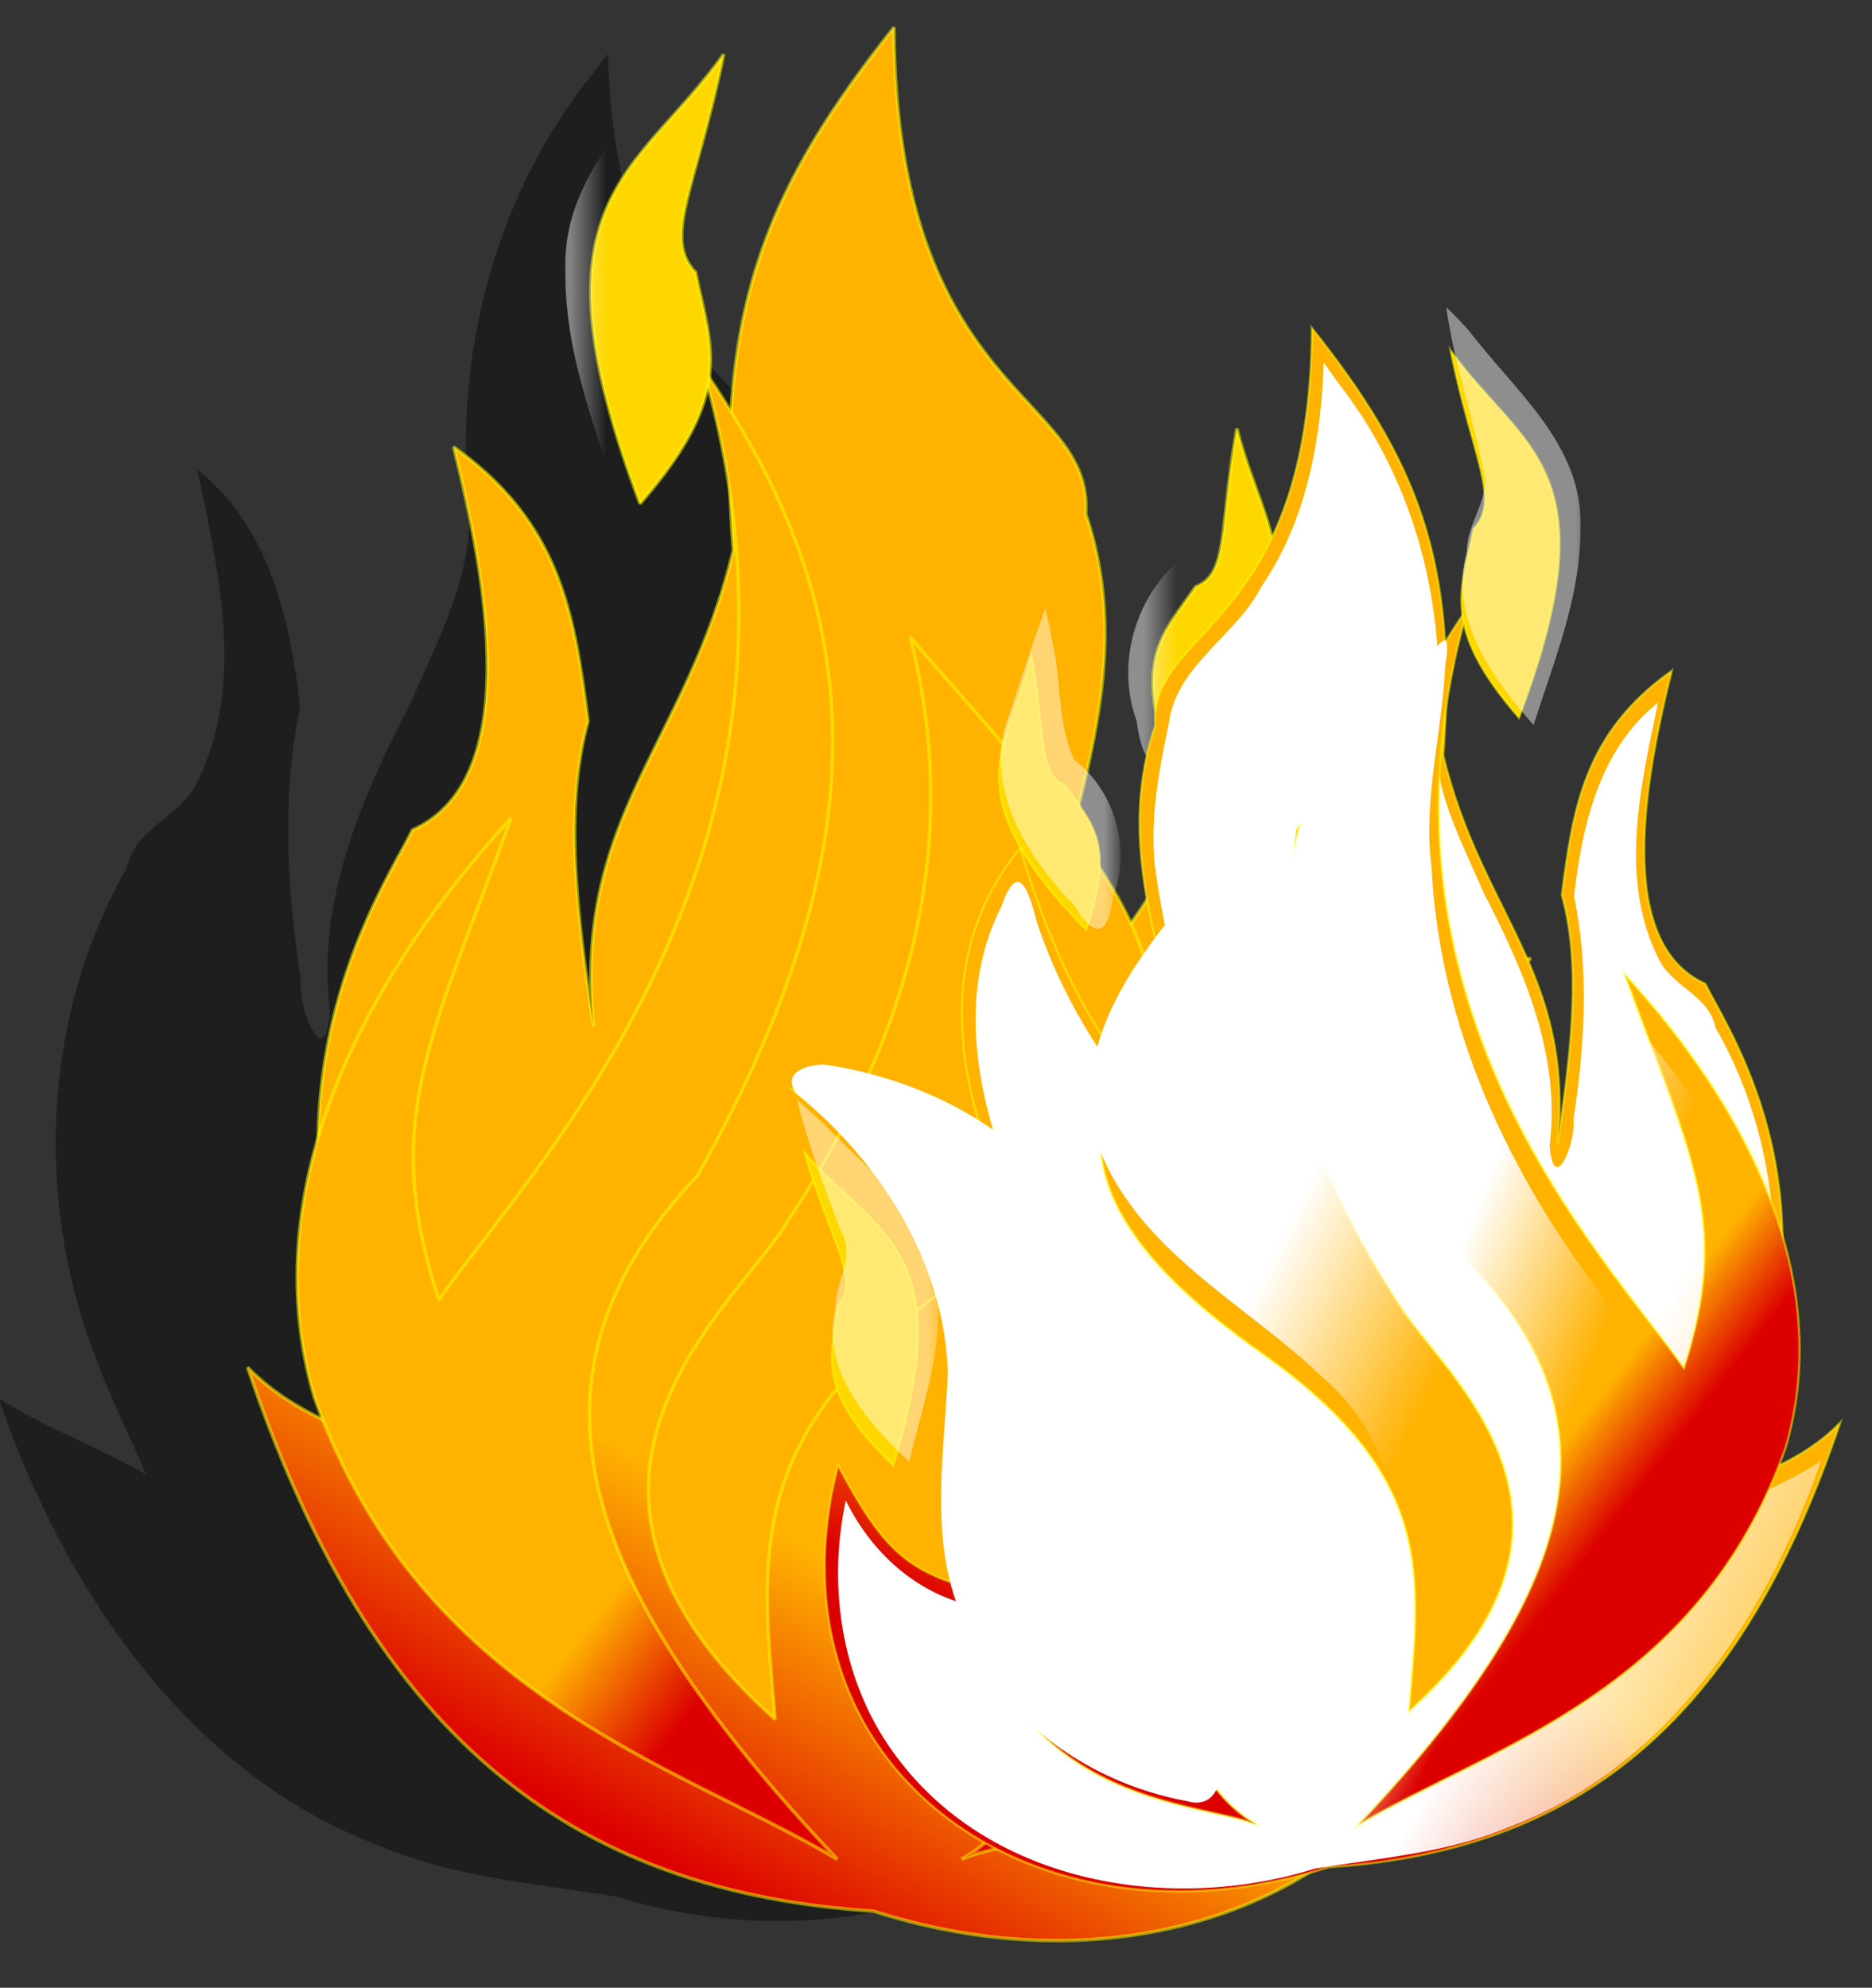
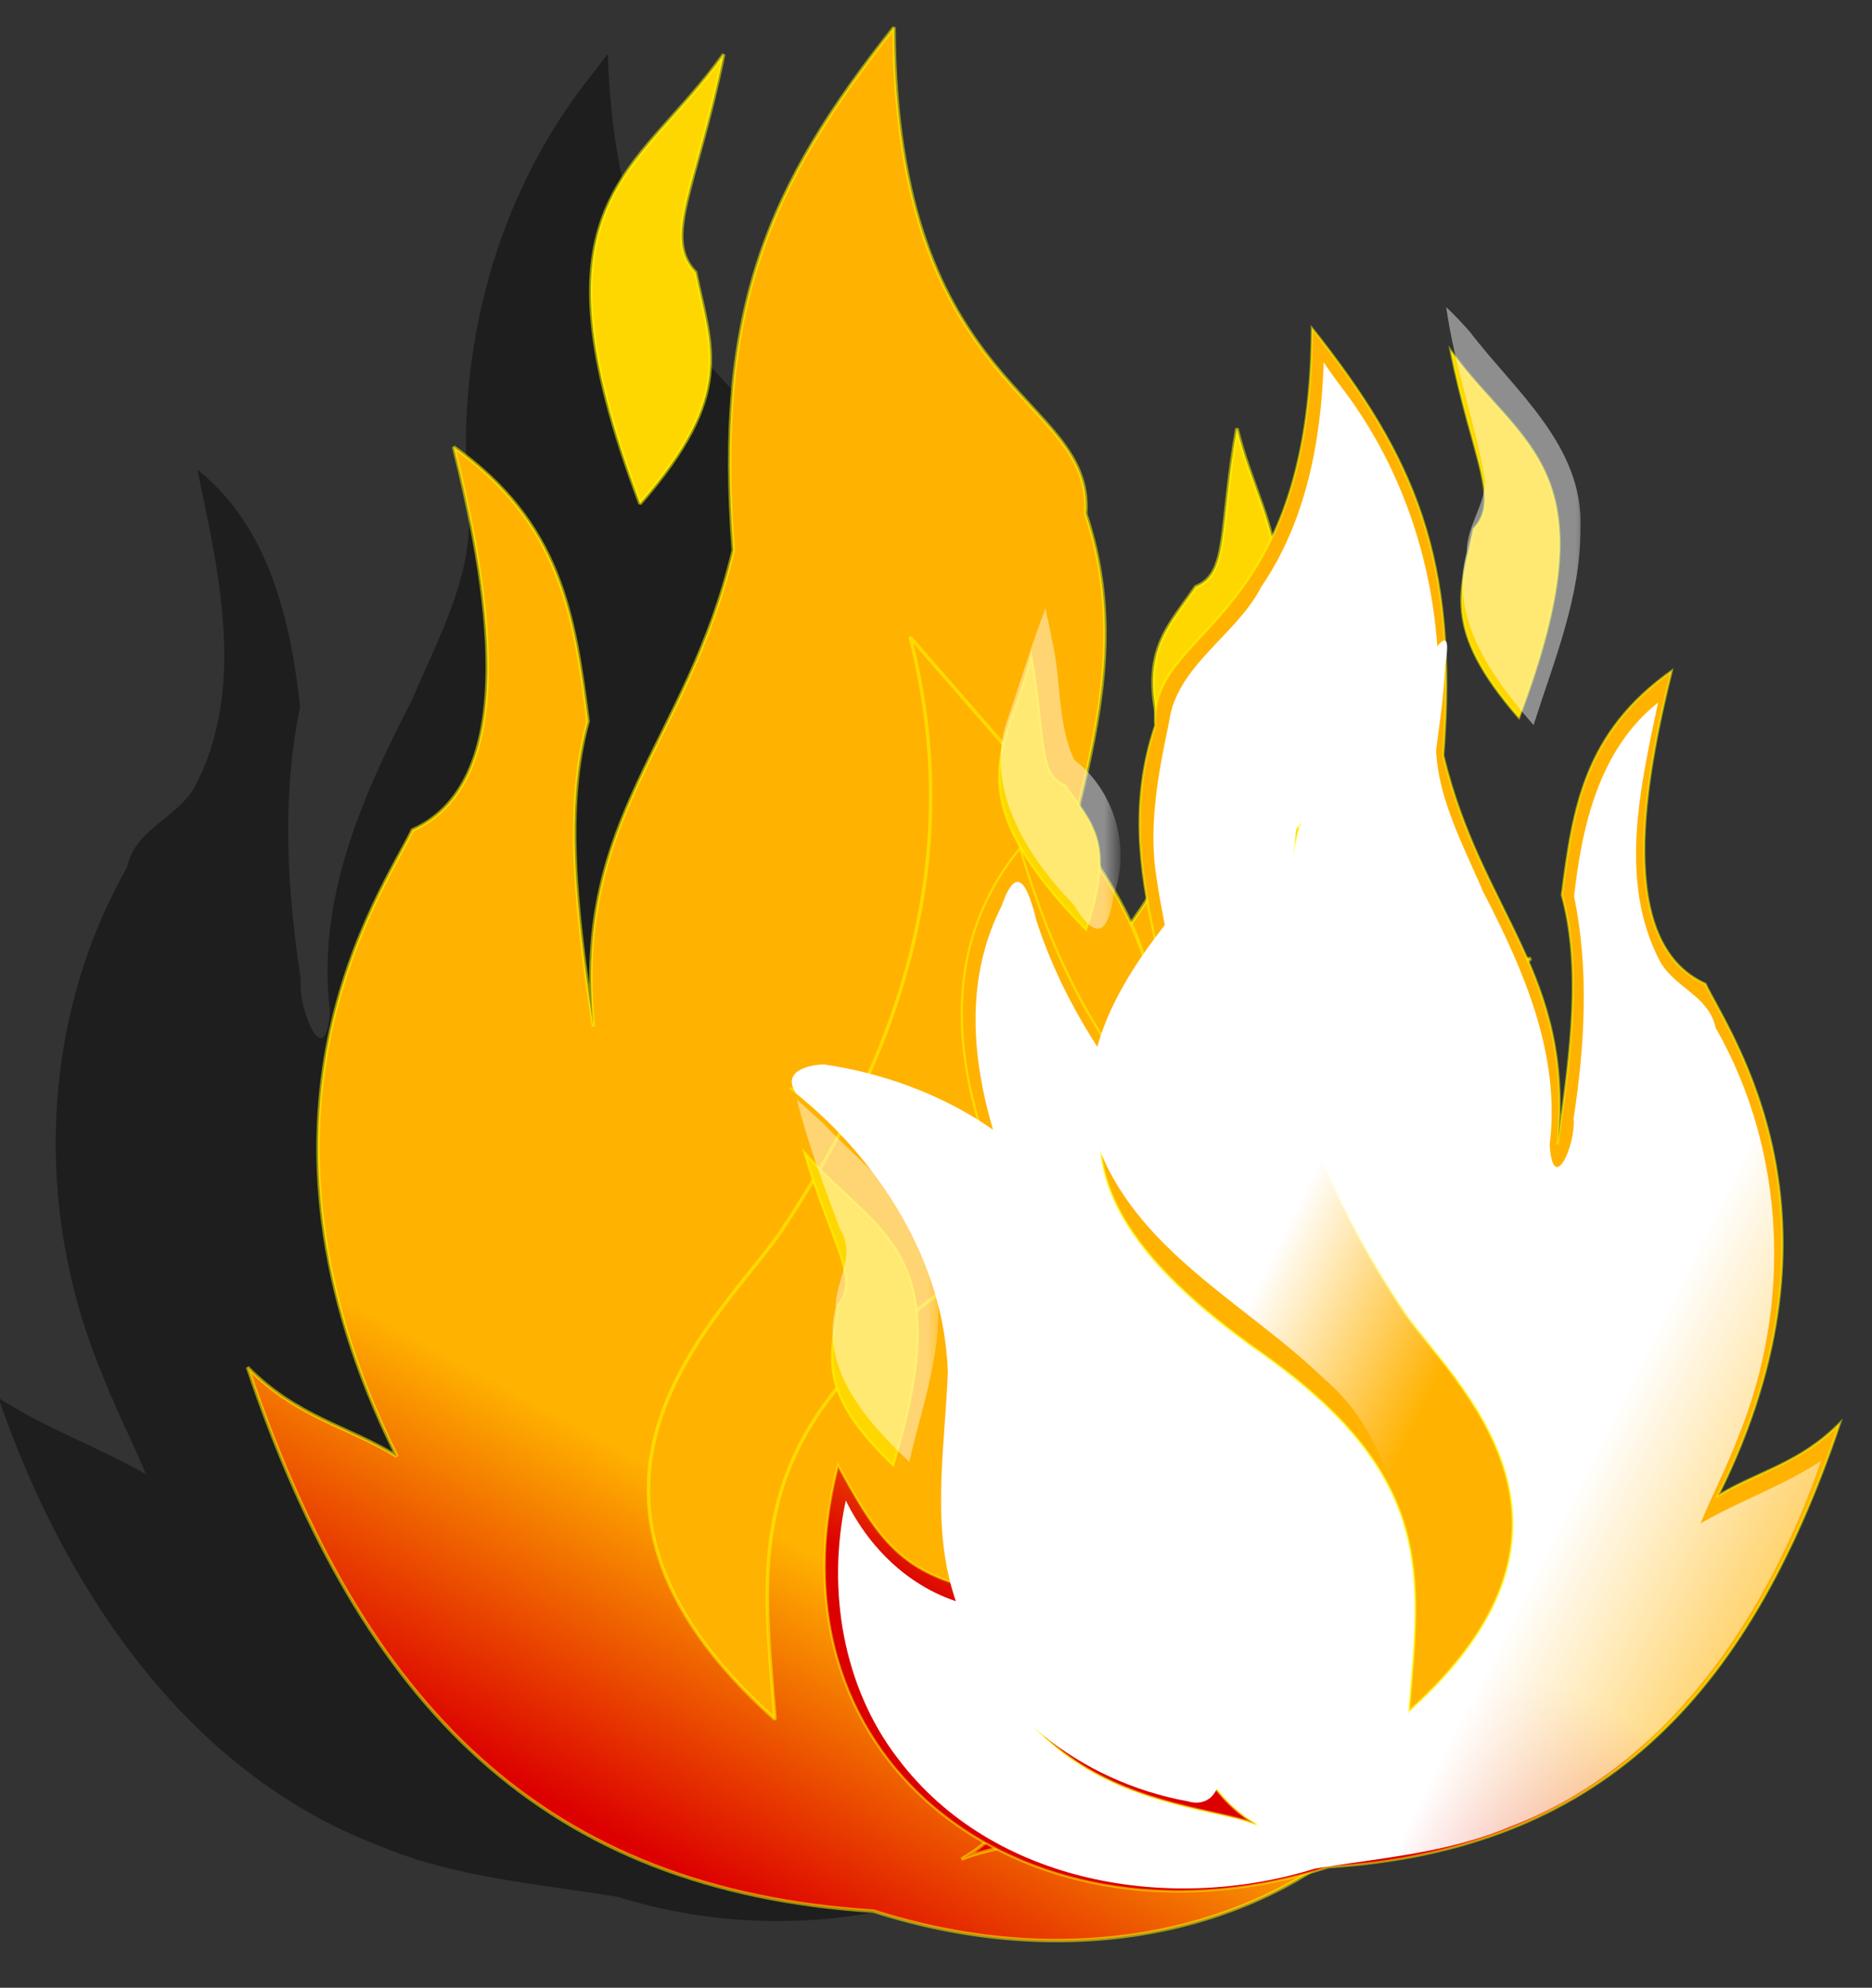
<svg xmlns="http://www.w3.org/2000/svg" version="1.1" id="Layer_1" x="0px" y="0px" viewBox="0 0 84.6 89.8" style="enable-background:new 0 0 84.6 89.8;" xml:space="preserve">
  <rect x="0" y="0" width="84.6" height="89.8" fill="#333333" stroke="none" />
  <style type="text/css">
	.st0{fill-rule:evenodd;clip-rule:evenodd;fill-opacity:0.405;}
	.st1{fill-rule:evenodd;clip-rule:evenodd;fill:url(#SVGID_1_);}
	
		.st2{fill-rule:evenodd;clip-rule:evenodd;fill:url(#SVGID_2_);stroke:#FFFF00;stroke-width:0.583;stroke-miterlimit:1.081;stroke-opacity:0.504;}
	.st3{fill-rule:evenodd;clip-rule:evenodd;fill:url(#SVGID_3_);}
	
		.st4{fill-rule:evenodd;clip-rule:evenodd;fill:url(#SVGID_4_);stroke:#FFFF00;stroke-width:0.583;stroke-miterlimit:1.081;stroke-opacity:0.504;}
	
		.st5{fill-rule:evenodd;clip-rule:evenodd;fill:#FFD700;stroke:#FFFF00;stroke-width:0.583;stroke-miterlimit:1.081;stroke-opacity:0.504;}
	.st6{fill-rule:evenodd;clip-rule:evenodd;fill:url(#SVGID_5_);}
	
		.st7{fill-rule:evenodd;clip-rule:evenodd;fill:url(#SVGID_6_);stroke:#FFFF00;stroke-width:0.583;stroke-miterlimit:1.081;stroke-opacity:0.504;}
	.st8{fill-rule:evenodd;clip-rule:evenodd;fill:url(#SVGID_7_);}
	.st9{fill-rule:evenodd;clip-rule:evenodd;fill:url(#SVGID_8_);}
	
		.st10{fill-rule:evenodd;clip-rule:evenodd;fill:url(#SVGID_9_);stroke:#FFFF00;stroke-width:0.583;stroke-miterlimit:1.081;stroke-opacity:0.504;}
	.st11{fill-rule:evenodd;clip-rule:evenodd;fill:url(#SVGID_10_);}
	.st12{fill-rule:evenodd;clip-rule:evenodd;fill:url(#SVGID_11_);}
	.st13{fill-rule:evenodd;clip-rule:evenodd;fill:url(#SVGID_12_);}
	
		.st14{fill-rule:evenodd;clip-rule:evenodd;fill:url(#SVGID_13_);stroke:#FFFF00;stroke-width:0.476;stroke-miterlimit:10;stroke-opacity:0.504;}
	.st15{fill-rule:evenodd;clip-rule:evenodd;fill:url(#SVGID_14_);}
	
		.st16{fill-rule:evenodd;clip-rule:evenodd;fill:url(#SVGID_15_);stroke:#FFFF00;stroke-width:0.476;stroke-miterlimit:10;stroke-opacity:0.504;}
	
		.st17{fill-rule:evenodd;clip-rule:evenodd;fill:#FFD700;stroke:#FFFF00;stroke-width:0.476;stroke-miterlimit:10;stroke-opacity:0.504;}
	.st18{fill-rule:evenodd;clip-rule:evenodd;fill:url(#SVGID_16_);}
	
		.st19{fill-rule:evenodd;clip-rule:evenodd;fill:url(#SVGID_17_);stroke:#FFFF00;stroke-width:0.476;stroke-miterlimit:10;stroke-opacity:0.504;}
	.st20{fill-rule:evenodd;clip-rule:evenodd;fill:url(#SVGID_18_);}
	.st21{fill-rule:evenodd;clip-rule:evenodd;fill:url(#SVGID_19_);}
	
		.st22{fill-rule:evenodd;clip-rule:evenodd;fill:url(#SVGID_20_);stroke:#FFFF00;stroke-width:0.476;stroke-miterlimit:10;stroke-opacity:0.504;}
	.st23{fill-rule:evenodd;clip-rule:evenodd;fill:url(#SVGID_21_);}
	.st24{fill-rule:evenodd;clip-rule:evenodd;fill:url(#SVGID_22_);}
	.st25{fill-rule:evenodd;clip-rule:evenodd;fill:url(#SVGID_23_);}
</style>
  <g transform="matrix(.27 0 0 .27 -45.702 36.174)">
    <path class="st0" d="M267-119.8c-15,19.7-21.4,44.8-19.4,69.3c1.4,12-4.9,23.1-9.5,33.9c-8.3,16-15.9,33.4-13.6,51.8   c-0.7,10.6-5.4-0.1-4.9-5.4c-2.3-15-3.2-30.6-0.1-45.5c-1.6-14.5-5.2-30.2-17.2-39.7c3.6,17.2,8.2,36.6-0.4,53   c-3.1,5.5-10,7-11.4,13.6c-14.4,25.3-15.5,56.8-4.6,83.6c2.3,6.1,5.3,11.9,7.8,17.9c-8-4.6-16.9-7.7-24.7-12.8   c10.8,31.5,31.3,62.6,63.6,74.9c12.7,5.4,26.6,6.4,40,8.6c29.5,9.2,66,3.2,85.4-22.5c11.4-14.8,14.6-34.8,10.7-52.9   c-5.1,10.4-14.1,18.8-25.6,21.5c2.6-13.4-1.4-26.7-8.3-38.1c-7.4-12.2-9.2-27.6-3.3-40.8c9-19.8,15.8-43.7,5.3-64.3   c-3.2-9.5-5.5-3.7-7.2,3.1C323,10.6,309.2,28.6,293.5,44c1.1-21.5,8.6-41.9,11.8-63.1c1.8-10.8-0.3-21.6-2.5-32.1   C301.2-63,289-69,283.8-79c-9.2-13.4-12.3-30-12.8-46C269.7-123.3,268.4-121.5,267-119.8L267-119.8z" />
    <radialGradient id="SVGID_1_" cx="6988.373" cy="-18505.51" r="160.49" gradientTransform="matrix(0.27 0 0 -7.438916e-02 -438.57 -497.118)" gradientUnits="userSpaceOnUse">
      <stop offset="0" style="stop-color:#929292" />
      <stop offset="1" style="stop-color:#FFFFFF;stop-opacity:0" />
    </radialGradient>
    <path class="st1" d="M513.6,196c0.7,24.4-70.6,44.3-159.2,44.5s-161.1-19.4-161.8-43.8c0-0.2,0-0.5,0-0.7   c-0.7-24.4,70.6-44.3,159.2-44.5s161.1,19.4,161.8,43.8C513.7,195.5,513.7,195.8,513.6,196z" />
    <g>
      <linearGradient id="SVGID_2_" gradientUnits="userSpaceOnUse" x1="-3165.318" y1="2021.28" x2="-3165.08" y2="2021.952" gradientTransform="matrix(56.232 0 0 -86.565 178289.312 175158.75)">
        <stop offset="0" style="stop-color:#DC0000" />
        <stop offset="1" style="stop-color:#FFB200" />
      </linearGradient>
      <path class="st2" d="M210.7,94.8c19.3,57.2,50,87.5,104.8,91c60.4,19.3,116.4-20.2,100.5-82.3c-7.2,13.3-11.8,20.5-24.3,24.3    c4.9-34.4-26.6-40.1-11.3-77.1c10.7-22.8,17-50.8-1.7-73.6c-7.8,26-17.3,43.3-36.4,62.4c2-31.8,18.8-57.5,8.7-87.5    c1.4-20.2-31.8-19.6-32.1-81.4c-21.1,26.6-30,47.1-26.9,87.5c-7.8,32.6-26.9,44.5-23.4,79.7c-2.9-19.6-4.9-36.7-0.9-51.1    c-2.3-17.9-4.6-33.2-22.5-45.9c5.5,22.2,11.8,55.7-6.9,64.1c-5.2,10.7-31.2,47.4-2.6,104.8C227.4,104.6,219,103.2,210.7,94.8    L210.7,94.8z" />
      <linearGradient id="SVGID_3_" gradientUnits="userSpaceOnUse" x1="-3166.6" y1="2025.006" x2="-3165.345" y2="2024.037" gradientTransform="matrix(54.416 0 0 -84.461 172439.406 170866.297)">
        <stop offset="0" style="stop-color:#FFFFFF" />
        <stop offset="1" style="stop-color:#FFFFFF;stop-opacity:0" />
      </linearGradient>
-       <path class="st3" d="M312.7-117.1c-15,19.7-21.4,44.8-19.4,69.3c1.4,12-4.9,23.1-9.5,33.9c-8.3,16-15.9,33.4-13.6,51.8    c-0.7,10.6-5.4-0.1-4.9-5.4c-2.3-15-3.2-30.6-0.1-45.5c-1.6-14.5-5.2-30.2-17.2-39.7c3.6,17.2,8.2,36.6-0.4,53    c-3.1,5.5-10,7-11.4,13.6c-14.4,25.3-15.5,56.8-4.6,83.6c2.3,6.1,5.3,11.9,7.8,17.9c-8-4.6-16.9-7.7-24.7-12.8    c10.8,31.5,31.3,62.6,63.6,74.9c12.7,5.4,26.6,6.4,40,8.6c29.5,9.2,66,3.2,85.4-22.5c11.4-14.8,14.6-34.8,10.7-52.9    c-5.1,10.4-14.1,18.8-25.6,21.5c2.6-13.4-1.4-26.7-8.3-38.1c-7.4-12.2-9.2-27.6-3.3-40.8c9-19.8,15.8-43.7,5.3-64.3    c-3.3-9.5-5.5-3.7-7.2,3.1c-6.9,21.1-20.7,39.1-36.4,54.5c1.1-21.5,8.6-41.9,11.8-63.1c1.8-10.8-0.3-21.6-2.5-32.1    c-1.5-11.7-13.8-17.8-18.9-27.8c-9.2-13.4-12.3-30-12.8-46C315.3-120.6,314-118.9,312.7-117.1L312.7-117.1z" />
      <g>
        <linearGradient id="SVGID_4_" gradientUnits="userSpaceOnUse" x1="-3091.157" y1="2016.354" x2="-3091.366" y2="2016.8" gradientTransform="matrix(24.432 0 0 -67.435 75807.492 136126.266)">
          <stop offset="0" style="stop-color:#DC0000" />
          <stop offset="1" style="stop-color:#FFB200" />
        </linearGradient>
-         <path class="st4" d="M309.4,177.1c-45.9-48.5-53.7-82.3-23.4-114.4c34.1-60.6,25.7-98.8,0.9-135.1     c23.4,80.6-27.7,132.5-44.2,155.9c-9.8-30.3-1.4-43.3,12.1-80.6c-26.6,28.9-42.7,63.8-32.9,97C239.8,149.9,282,160.9,309.4,177.1     L309.4,177.1z" />
        <path class="st5" d="M365.1-6.2c-6.2-17.9-1.1-21.7,4.3-29.6c5.6-2.2,3.9-9.7,6.9-26.5C380.9-43.5,393.2-35,365.1-6.2L365.1-6.2z     " />
      </g>
      <linearGradient id="SVGID_5_" gradientUnits="userSpaceOnUse" x1="-2748.05" y1="1951.382" x2="-2747.21" y2="1951.382" gradientTransform="matrix(6.649 0 0 -17.728 18632.504 34554.297)">
        <stop offset="0" style="stop-color:#FFFFFF;stop-opacity:0.449" />
        <stop offset="1" style="stop-color:#FFFFFF;stop-opacity:0" />
      </linearGradient>
-       <path class="st6" d="M372.1-65.2c-1.9,8-1,16.8-4.5,24.2c-8.1,6.2-11.7,17.8-8.1,27.6c1.1,8.2,3.7,9.6,8.2,2.1    c9.7-10,18.8-24.4,13.3-38.7c-2.5-7.3-4.7-14.7-7.5-22C373-69.7,372.5-67.5,372.1-65.2L372.1-65.2z" />
      <g>
        <path class="st5" d="M404.7,103.4c15.9-15.3,12.7-21.9,11.3-32.9c-4.6-5.2,1.2-12.1,6.9-31.2C408.2,56.4,390.9,58.7,404.7,103.4     L404.7,103.4z" />
        <linearGradient id="SVGID_6_" gradientUnits="userSpaceOnUse" x1="-3099.71" y1="2001.005" x2="-3099.137" y2="2001.748" gradientTransform="matrix(25.756 0 0 -40.742 80186.547 81679.383)">
          <stop offset="0" style="stop-color:#DC0000" />
          <stop offset="1" style="stop-color:#FFB200" />
        </linearGradient>
        <path class="st7" d="M330.2,177.1c17.9-10.1,22.8-41.9,25.1-77.1c4.3-34.1,13-68.1,70.2-73.6c-23.4,18.8-42.5,41.9-33.8,84.9     C389.4,173.9,342.9,171.6,330.2,177.1z" />
      </g>
      <linearGradient id="SVGID_7_" gradientUnits="userSpaceOnUse" x1="-3083.45" y1="2004.754" x2="-3085.121" y2="2003.91" gradientTransform="matrix(23.697 0 0 -40.847 73558.062 81889.469)">
        <stop offset="0" style="stop-color:#FFFFFF" />
        <stop offset="1" style="stop-color:#FFFFFF;stop-opacity:0" />
      </linearGradient>
      <path class="st8" d="M418.9,21.4c-24.4,3.5-49.5,18.1-56.7,43c-11.5,31.1-5.1,66.5-20.8,96.4c-5.9,2.6-4.5,13.7,2.9,11.5    c21.5-3.9,41.9-18.8,47.4-40.8c5.3-15.2,2.3-31.4,1.7-47c0.7-22.7,13.9-43.2,31.1-57.2C427.5,22.9,422.5,21.5,418.9,21.4    L418.9,21.4z" />
      <linearGradient id="SVGID_8_" gradientUnits="userSpaceOnUse" x1="-2819.323" y1="1961.798" x2="-2818.519" y2="1961.798" gradientTransform="matrix(7.823 0 0 -20.043 22453.615 39386.301)">
        <stop offset="0" style="stop-color:#FFFFFF;stop-opacity:0.449" />
        <stop offset="1" style="stop-color:#FFFFFF;stop-opacity:0" />
      </linearGradient>
      <path class="st9" d="M419.2,33.3c-9.8,10.4-24.1,20.1-23.7,36.1c-0.7,11.5,3.4,22.4,5.9,33.4c8.5-8.1,18.2-18.7,15.1-31.6    c0-5.7-4.3-10.6-0.9-16.1c3.2-8.7,6.6-17.4,8.8-26.5C422.6,30.2,420.9,31.7,419.2,33.3L419.2,33.3z" />
      <g>
        <linearGradient id="SVGID_9_" gradientUnits="userSpaceOnUse" x1="-3083.714" y1="2005.958" x2="-3083.444" y2="2006.88" gradientTransform="matrix(22.836 0 0 -48.937 70720.797 98372.148)">
          <stop offset="0" style="stop-color:#DC0000" />
          <stop offset="1" style="stop-color:#FFB200" />
        </linearGradient>
        <path class="st10" d="M299,153.7c-2.3-27.7-5.5-47.6,29.5-72.8c59.2-41.3,30-65.3-6.9-108.3c11,42.7-6.6,76.8-21.7,99.6     C290.1,86.4,256,115.3,299,153.7L299,153.7z" />
        <path class="st5" d="M276.4-49.7c16-18.4,11.9-26,9.3-38.7c-5.6-5.8,0.1-14.1,4.7-36.5C275.8-104.4,257.1-101,276.4-49.7     L276.4-49.7z" />
      </g>
      <linearGradient id="SVGID_10_" gradientUnits="userSpaceOnUse" x1="-2796.606" y1="1972.528" x2="-2795.794" y2="1972.528" gradientTransform="matrix(7.407 0 0 -23.16 20979.17 45591.734)">
        <stop offset="0" style="stop-color:#FFFFFF;stop-opacity:0.449" />
        <stop offset="1" style="stop-color:#FFFFFF;stop-opacity:0" />
      </linearGradient>
-       <path class="st11" d="M286.6-128.7c-9.3,12.2-23.4,23.4-22.7,40.3c-0.1,14,5.4,27.1,9.6,40.3c8.4-9.6,17.4-21.9,13.7-35.4    c0-5.4-3.7-9.5-3.8-14.6c2.1-12,6.3-23.5,8-35.6C289.7-132.1,288.1-130.4,286.6-128.7L286.6-128.7z" />
      <linearGradient id="SVGID_11_" gradientUnits="userSpaceOnUse" x1="-3091.508" y1="2013.795" x2="-3090.392" y2="2012.592" gradientTransform="matrix(23.753 0 0 -51.592 73675.539 103783.906)">
        <stop offset="0" style="stop-color:#FFFFFF" />
        <stop offset="1" style="stop-color:#FFFFFF;stop-opacity:0" />
      </linearGradient>
      <path class="st12" d="M320.7-34.5c6.4,29.1-0.2,59.8-14.9,85.4c-9.2,17.6-27.2,31.1-28.9,52c-2.8,18.2,10.4,33.5,22.6,45.2    c5,6.2,0.7-8.5,1.4-12c-2-17.9,1.1-38.1,15.6-50.4c16.1-15.7,39.1-26.6,46.8-49.1c5.2-19.9-8.7-37.8-20.8-51.9    c-7.3-8.9-15-17.4-22.7-26C320-39,320.3-36.8,320.7-34.5L320.7-34.5z" />
      <linearGradient id="SVGID_12_" gradientUnits="userSpaceOnUse" x1="-3100.197" y1="2020.719" x2="-3099.379" y2="2019.836" gradientTransform="matrix(25.596 0 0 -67.575 79562.469 136419.297)">
        <stop offset="0" style="stop-color:#FFFFFF" />
        <stop offset="1" style="stop-color:#FFFFFF;stop-opacity:0" />
      </linearGradient>
      <path class="st13" d="M291.6-60.4c0.6,13.8,4.6,27.4,2.8,41.3c-1.6,32.5-15.8,63-35.5,88.4c-3.7,5.2-7.5,10.2-11.3,15.3    c-5-16.8-2.8-34.9,4-50.8c3.6-8.5,6.1-17.3,7.4-26.5c-18.8,17.2-32.1,40.6-36.8,65.6c-3.8,23.2,4.4,47,19.7,64.4    c19.3,22.8,47.1,35.6,74.1,47.1c-15.3-21.5-36.5-40.8-41-68c-3.1-15.7,3.1-31.6,13.4-43.3c11.8-16.3,19.2-35.6,23.6-55.1    c5.7-25.4,1.1-52.9-12.8-75C295.7-59.4,289.6-72.6,291.6-60.4L291.6-60.4z" />
      <g transform="matrix(-.817 0 0 .817 935.76 121.82)">
        <linearGradient id="SVGID_13_" gradientUnits="userSpaceOnUse" x1="5173.681" y1="2320.392" x2="5173.919" y2="2321.064" gradientTransform="matrix(-45.931 0 0 -70.707 238277.969 164138.484)">
          <stop offset="0" style="stop-color:#DC0000" />
          <stop offset="1" style="stop-color:#FFB200" />
        </linearGradient>
        <path class="st14" d="M561.2-21.7c19.3,57.2,50,87.5,104.8,91C726.3,88.7,782.4,49.1,766.5-13c-7.2,13.3-11.8,20.5-24.3,24.3     c4.9-34.4-26.6-40.1-11.3-77.1c10.7-22.8,17-50.8-1.7-73.6c-7.8,26-17.3,43.3-36.4,62.4c2-31.8,18.8-57.5,8.7-87.5     c1.4-20.2-31.8-19.6-32.1-81.4c-21.1,26.6-30,47.1-26.9,87.5c-7.8,32.6-26.9,44.5-23.4,79.7c-2.9-19.6-4.9-36.7-0.9-51.1     c-2.3-17.9-4.6-33.2-22.5-45.9c5.5,22.2,11.8,55.7-6.9,64.1c-5.2,10.7-31.2,47.4-2.6,104.8C577.9-11.8,569.5-13.3,561.2-21.7     L561.2-21.7z" />
        <linearGradient id="SVGID_14_" gradientUnits="userSpaceOnUse" x1="5180.352" y1="2324.827" x2="5181.606" y2="2323.858" gradientTransform="matrix(-44.447 0 0 -68.989 230729.625 160102.344)">
          <stop offset="0" style="stop-color:#FFFFFF" />
          <stop offset="1" style="stop-color:#FFFFFF;stop-opacity:0" />
        </linearGradient>
        <path class="st15" d="M663.2-233.6c-15,19.7-21.4,44.8-19.4,69.3c1.4,12-4.9,23.1-9.5,33.9c-8.3,16-15.9,33.4-13.6,51.8     c-0.7,10.6-5.4-0.1-4.9-5.4c-2.3-15-3.2-30.6-0.1-45.5c-1.6-14.5-5.2-30.2-17.2-39.7c3.6,17.2,8.2,36.6-0.4,53     c-3.1,5.5-10,7-11.4,13.6C572.2-77.3,571.1-45.7,582-19c2.3,6.1,5.3,11.9,7.8,17.9c-8-4.6-16.9-7.7-24.7-12.8     C576,17.7,596.5,48.8,628.8,61c12.7,5.4,26.6,6.4,40,8.6c29.5,9.2,66,3.2,85.4-22.5c11.4-14.8,14.6-34.8,10.7-52.9     c-5.1,10.4-14.1,18.8-25.6,21.5c2.6-13.4-1.4-26.7-8.3-38.1c-7.4-12.2-9.2-27.6-3.3-40.8c9-19.8,15.8-43.7,5.3-64.3     c-3.3-9.5-5.5-3.7-7.2,3.1c-6.9,21.1-20.7,39.1-36.4,54.5c1.1-21.5,8.6-41.9,11.8-63.1c1.8-10.8-0.3-21.6-2.5-32.1     c-1.5-11.7-13.8-17.8-18.9-27.8c-9.2-13.4-12.3-30-12.8-46C665.8-237.1,664.5-235.3,663.2-233.6L663.2-233.6z" />
        <g>
          <linearGradient id="SVGID_15_" gradientUnits="userSpaceOnUse" x1="5281.81" y1="2312.923" x2="5281.602" y2="2313.368" gradientTransform="matrix(-19.956 0 0 -55.082 106040.383 127436.367)">
            <stop offset="0" style="stop-color:#DC0000" />
            <stop offset="1" style="stop-color:#FFB200" />
          </linearGradient>
-           <path class="st16" d="M659.9,60.6C614,12.1,606.2-21.7,636.5-53.7c34.1-60.6,25.7-98.8,0.9-135.1      c23.4,80.6-27.7,132.6-44.2,155.9c-9.8-30.3-1.4-43.3,12.1-80.6c-26.6,28.9-42.7,63.8-32.9,97C590.3,33.5,632.5,44.5,659.9,60.6      L659.9,60.6z" />
          <path class="st17" d="M715.7-122.7c-6.2-17.9-1.1-21.7,4.3-29.6c5.6-2.2,3.9-9.7,6.9-26.5C731.4-160,743.7-151.4,715.7-122.7      L715.7-122.7z" />
        </g>
        <linearGradient id="SVGID_16_" gradientUnits="userSpaceOnUse" x1="5802.484" y1="2215.131" x2="5803.324" y2="2215.131" gradientTransform="matrix(-5.431 0 0 -14.48 32225.289 31919.779)">
          <stop offset="0" style="stop-color:#FFFFFF;stop-opacity:0.449" />
          <stop offset="1" style="stop-color:#FFFFFF;stop-opacity:0" />
        </linearGradient>
        <path class="st18" d="M722.6-181.7c-1.9,8-1,16.8-4.5,24.2c-8.1,6.2-11.7,17.8-8.1,27.6c1.1,8.2,3.7,9.6,8.2,2.1     c9.7-10,18.8-24.4,13.3-38.7c-2.5-7.3-4.7-14.7-7.5-22C723.5-186.2,723-183.9,722.6-181.7L722.6-181.7z" />
        <g>
          <path class="st17" d="M755.2-13c15.9-15.3,12.7-21.9,11.3-32.9c-4.6-5.2,1.2-12.1,6.9-31.2C758.7-60.1,741.4-57.8,755.2-13      L755.2-13z" />
          <linearGradient id="SVGID_17_" gradientUnits="userSpaceOnUse" x1="5274.196" y1="2289.868" x2="5274.769" y2="2290.61" gradientTransform="matrix(-21.038 0 0 -33.278 111658.609 76241.297)">
            <stop offset="0" style="stop-color:#DC0000" />
            <stop offset="1" style="stop-color:#FFB200" />
          </linearGradient>
          <path class="st19" d="M680.7,60.6c17.9-10.1,22.8-41.9,25.1-77.1c4.3-34.1,13-68.2,70.2-73.6c-23.4,18.8-42.5,41.9-33.8,84.9      C739.9,57.5,693.4,55.2,680.7,60.6z" />
        </g>
        <linearGradient id="SVGID_18_" gradientUnits="userSpaceOnUse" x1="5283.28" y1="2294.485" x2="5281.609" y2="2293.641" gradientTransform="matrix(-19.356 0 0 -33.364 103103.484 76438.586)">
          <stop offset="0" style="stop-color:#FFFFFF" />
          <stop offset="1" style="stop-color:#FFFFFF;stop-opacity:0" />
        </linearGradient>
        <path class="st20" d="M769.4-95.1c-24.4,3.5-49.5,18.1-56.7,43C701.3-21,707.6,14.4,692,44.3c-5.9,2.6-4.5,13.7,2.9,11.5     c21.5-3.9,41.9-18.8,47.4-40.8c5.3-15.2,2.3-31.4,1.7-47c0.7-22.7,13.9-43.2,31.1-57.2C778-93.5,773-95,769.4-95.1L769.4-95.1z" />
        <linearGradient id="SVGID_19_" gradientUnits="userSpaceOnUse" x1="5695.795" y1="2230.743" x2="5696.599" y2="2230.743" gradientTransform="matrix(-6.39 0 0 -16.371 37144.539 36469.723)">
          <stop offset="0" style="stop-color:#FFFFFF;stop-opacity:0.449" />
          <stop offset="1" style="stop-color:#FFFFFF;stop-opacity:0" />
        </linearGradient>
        <path class="st21" d="M769.7-83.2c-9.8,10.4-24.1,20.1-23.7,36.1c-0.7,11.5,3.4,22.4,5.9,33.4c8.5-8.1,18.2-18.7,15.1-31.6     c0-5.7-4.3-10.6-0.9-16.1c3.2-8.7,6.6-17.4,8.8-26.5C773.1-86.3,771.4-84.7,769.7-83.2L769.7-83.2z" />
        <g>
          <linearGradient id="SVGID_20_" gradientUnits="userSpaceOnUse" x1="5297.288" y1="2297.735" x2="5297.558" y2="2298.657" gradientTransform="matrix(-18.652 0 0 -39.972 99460.305 91935.711)">
            <stop offset="0" style="stop-color:#DC0000" />
            <stop offset="1" style="stop-color:#FFB200" />
          </linearGradient>
          <path class="st22" d="M649.5,37.3C647.2,9.5,644-10.4,679-35.5c59.2-41.3,30-65.3-6.9-108.3c11,42.7-6.6,76.8-21.7,99.6      C640.6-30,606.5-1.2,649.5,37.3L649.5,37.3z" />
          <path class="st17" d="M627-166.1c16-18.4,11.9-26,9.3-38.7c-5.6-5.8,0.1-14.1,4.7-36.5C626.3-220.9,607.6-217.5,627-166.1      L627-166.1z" />
        </g>
        <linearGradient id="SVGID_21_" gradientUnits="userSpaceOnUse" x1="5729.778" y1="2246.826" x2="5730.59" y2="2246.826" gradientTransform="matrix(-6.05 0 0 -18.917 35280.398 42295.535)">
          <stop offset="0" style="stop-color:#FFFFFF;stop-opacity:0.449" />
          <stop offset="1" style="stop-color:#FFFFFF;stop-opacity:0" />
        </linearGradient>
        <path class="st23" d="M637.1-245.2c-9.3,12.2-23.4,23.4-22.7,40.3c-0.1,14,5.4,27.1,9.6,40.3c8.4-9.6,17.4-21.9,13.7-35.4     c0-5.4-3.7-9.5-3.8-14.6c2.1-12,6.3-23.5,8-35.6C640.2-248.6,638.6-246.9,637.1-245.2z" />
        <linearGradient id="SVGID_22_" gradientUnits="userSpaceOnUse" x1="5292.297" y1="2307.791" x2="5293.414" y2="2306.588" gradientTransform="matrix(-19.402 0 0 -42.141 103273.758 97024.008)">
          <stop offset="0" style="stop-color:#FFFFFF" />
          <stop offset="1" style="stop-color:#FFFFFF;stop-opacity:0" />
        </linearGradient>
        <path class="st24" d="M671.2-151c6.4,29.1-0.2,59.8-14.9,85.4c-9.2,17.6-27.2,31.1-28.9,52c-2.8,18.2,10.4,33.5,22.6,45.2     c5,6.2,0.7-8.5,1.4-12c-2-17.9,1.1-38.1,15.6-50.4C683-46.3,706-57.2,713.7-79.8c5.2-19.9-8.7-37.8-20.8-51.9     c-7.3-8.9-15-17.4-22.7-26C670.5-155.4,670.8-153.2,671.2-151L671.2-151z" />
        <linearGradient id="SVGID_23_" gradientUnits="userSpaceOnUse" x1="5276.874" y1="2318.28" x2="5277.691" y2="2317.398" gradientTransform="matrix(-20.907 0 0 -55.196 110884.914 127712.344)">
          <stop offset="0" style="stop-color:#FFFFFF" />
          <stop offset="1" style="stop-color:#FFFFFF;stop-opacity:0" />
        </linearGradient>
        <path class="st25" d="M642.1-176.8c0.6,13.8,4.6,27.4,2.8,41.3c-1.6,32.5-15.8,63-35.5,88.4c-3.7,5.2-7.5,10.2-11.3,15.3     c-5-16.8-2.8-34.9,4-50.8c3.6-8.5,6.1-17.3,7.4-26.5c-18.8,17.2-32.1,40.6-36.8,65.6c-3.8,23.2,4.4,47,19.7,64.4     c19.3,22.8,47.1,35.6,74.1,47.1c-15.3-21.5-36.5-40.8-41-68c-3.1-15.7,3.1-31.6,13.5-43.3c11.8-16.3,19.2-35.6,23.6-55.1     c5.7-25.4,1.1-52.9-12.8-75C646.2-175.9,640.1-189,642.1-176.8L642.1-176.8z" />
      </g>
    </g>
  </g>
</svg>